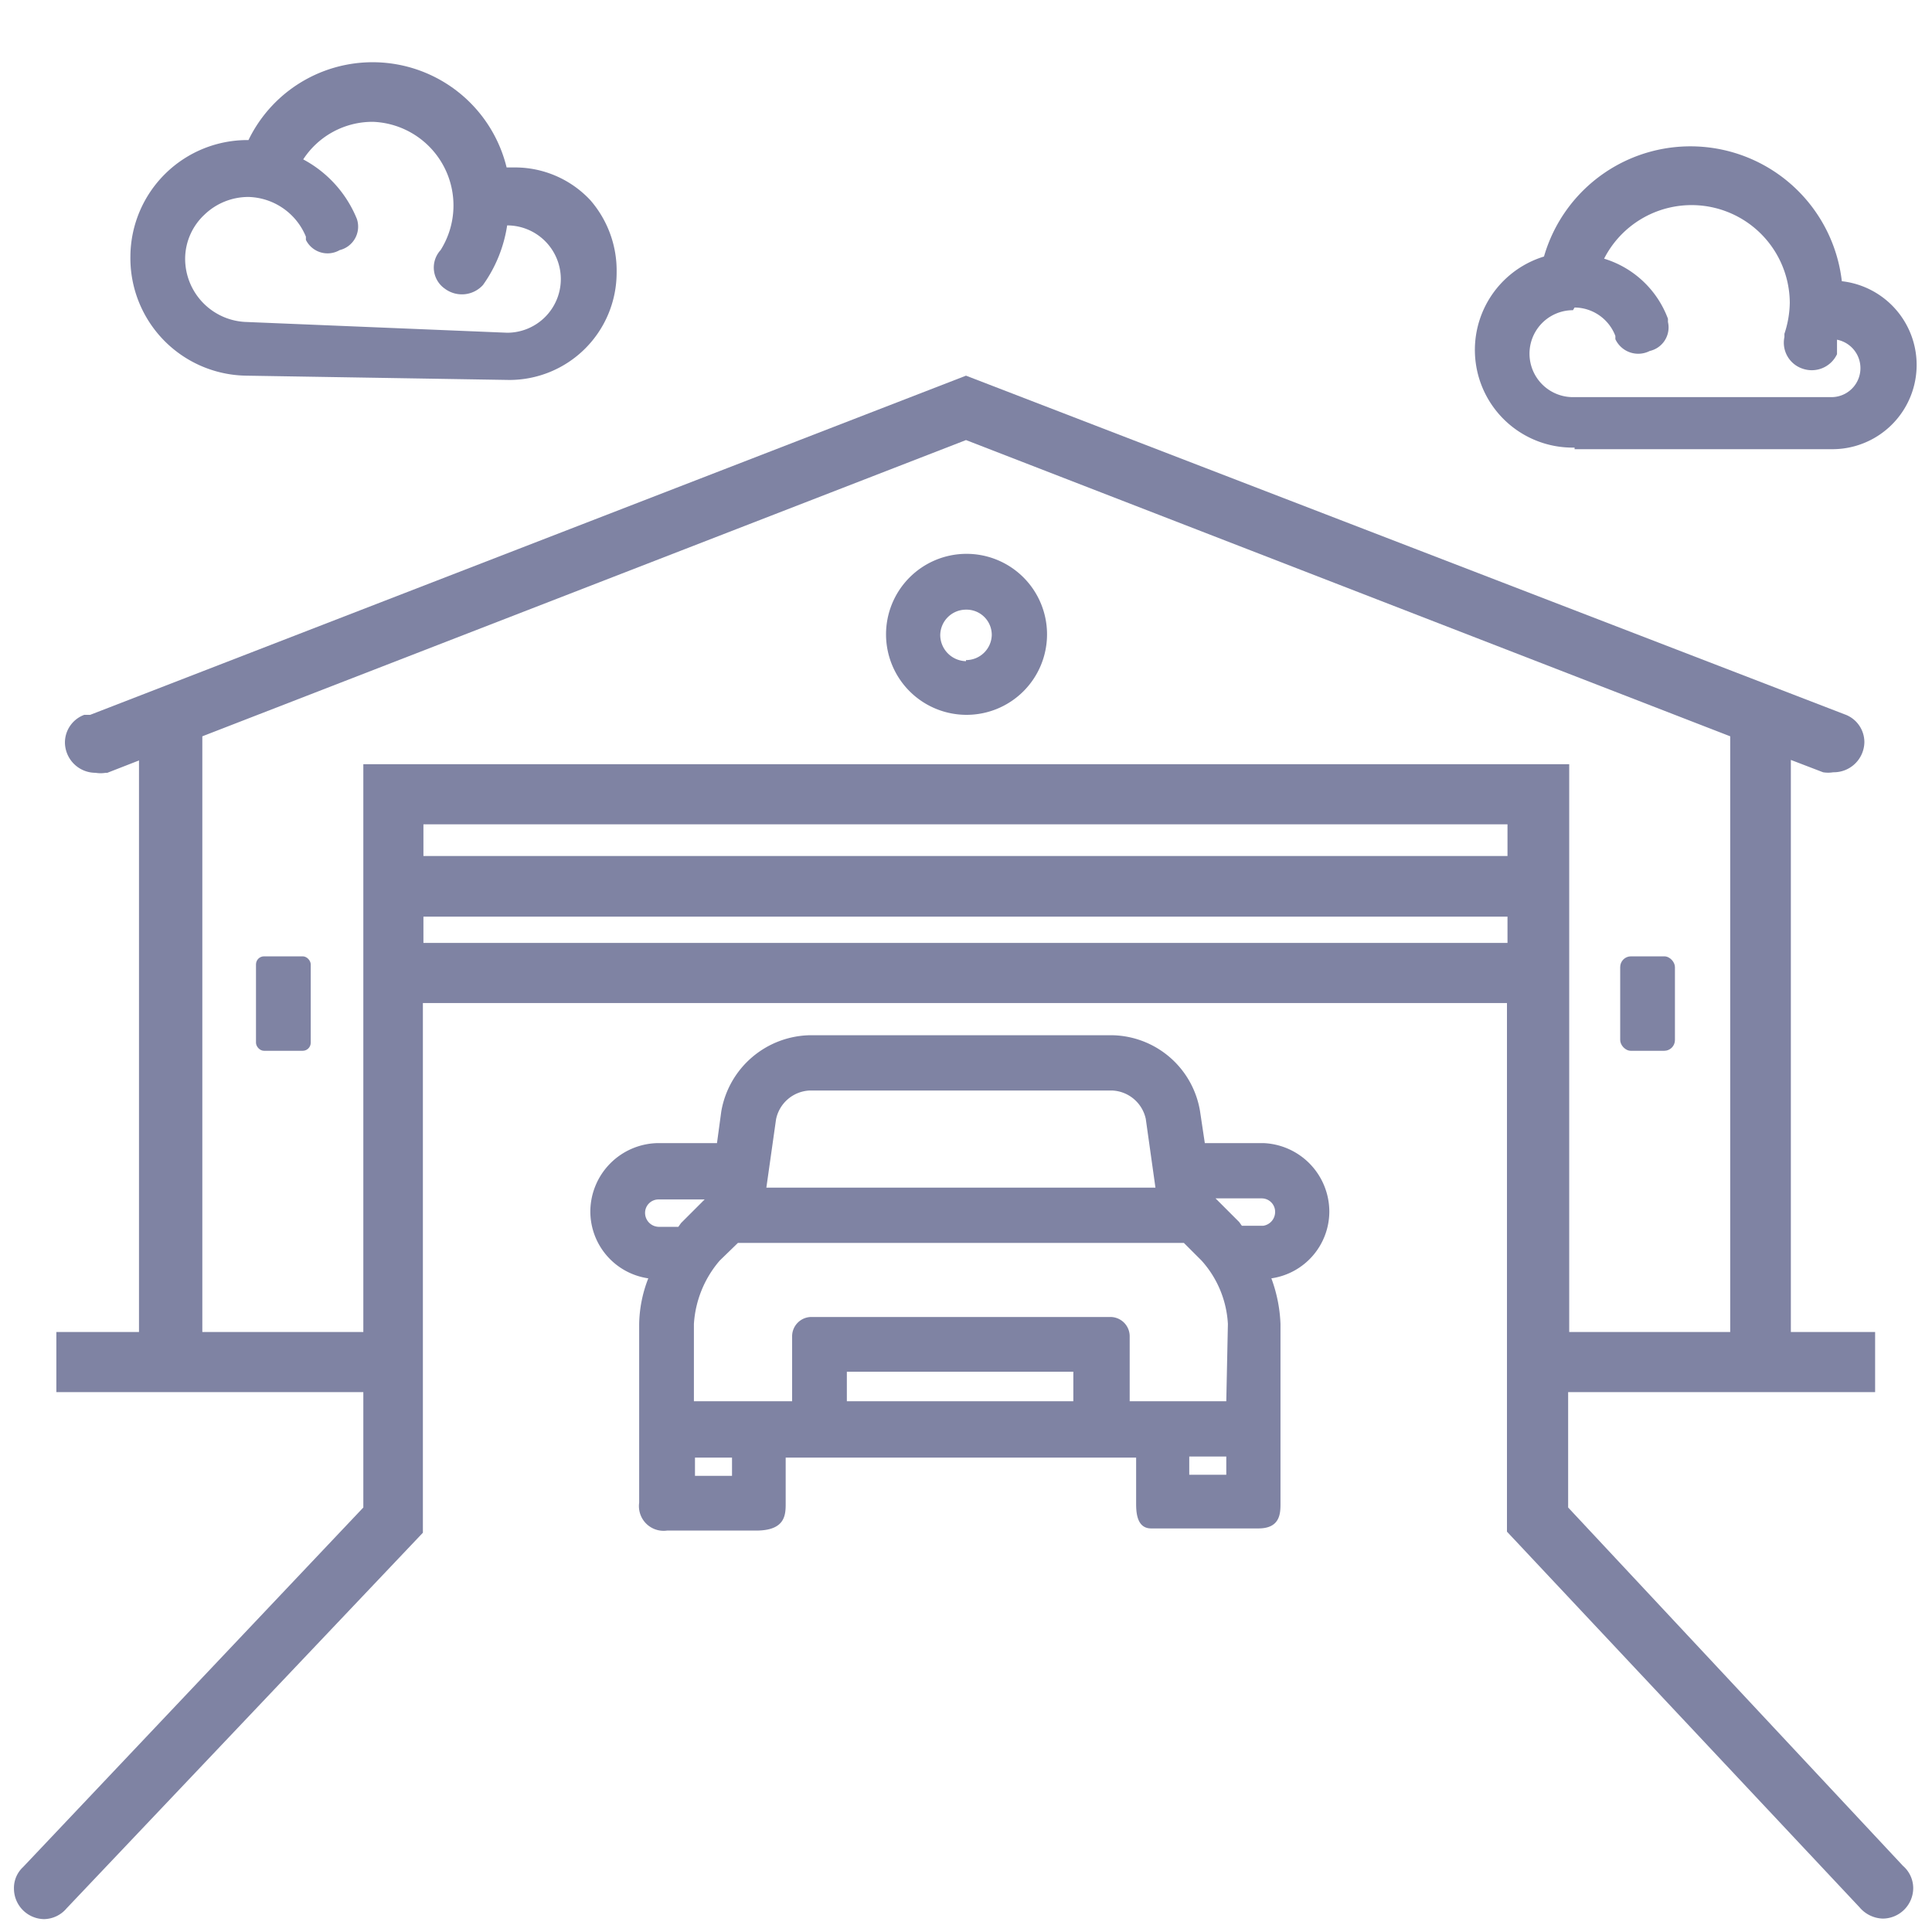
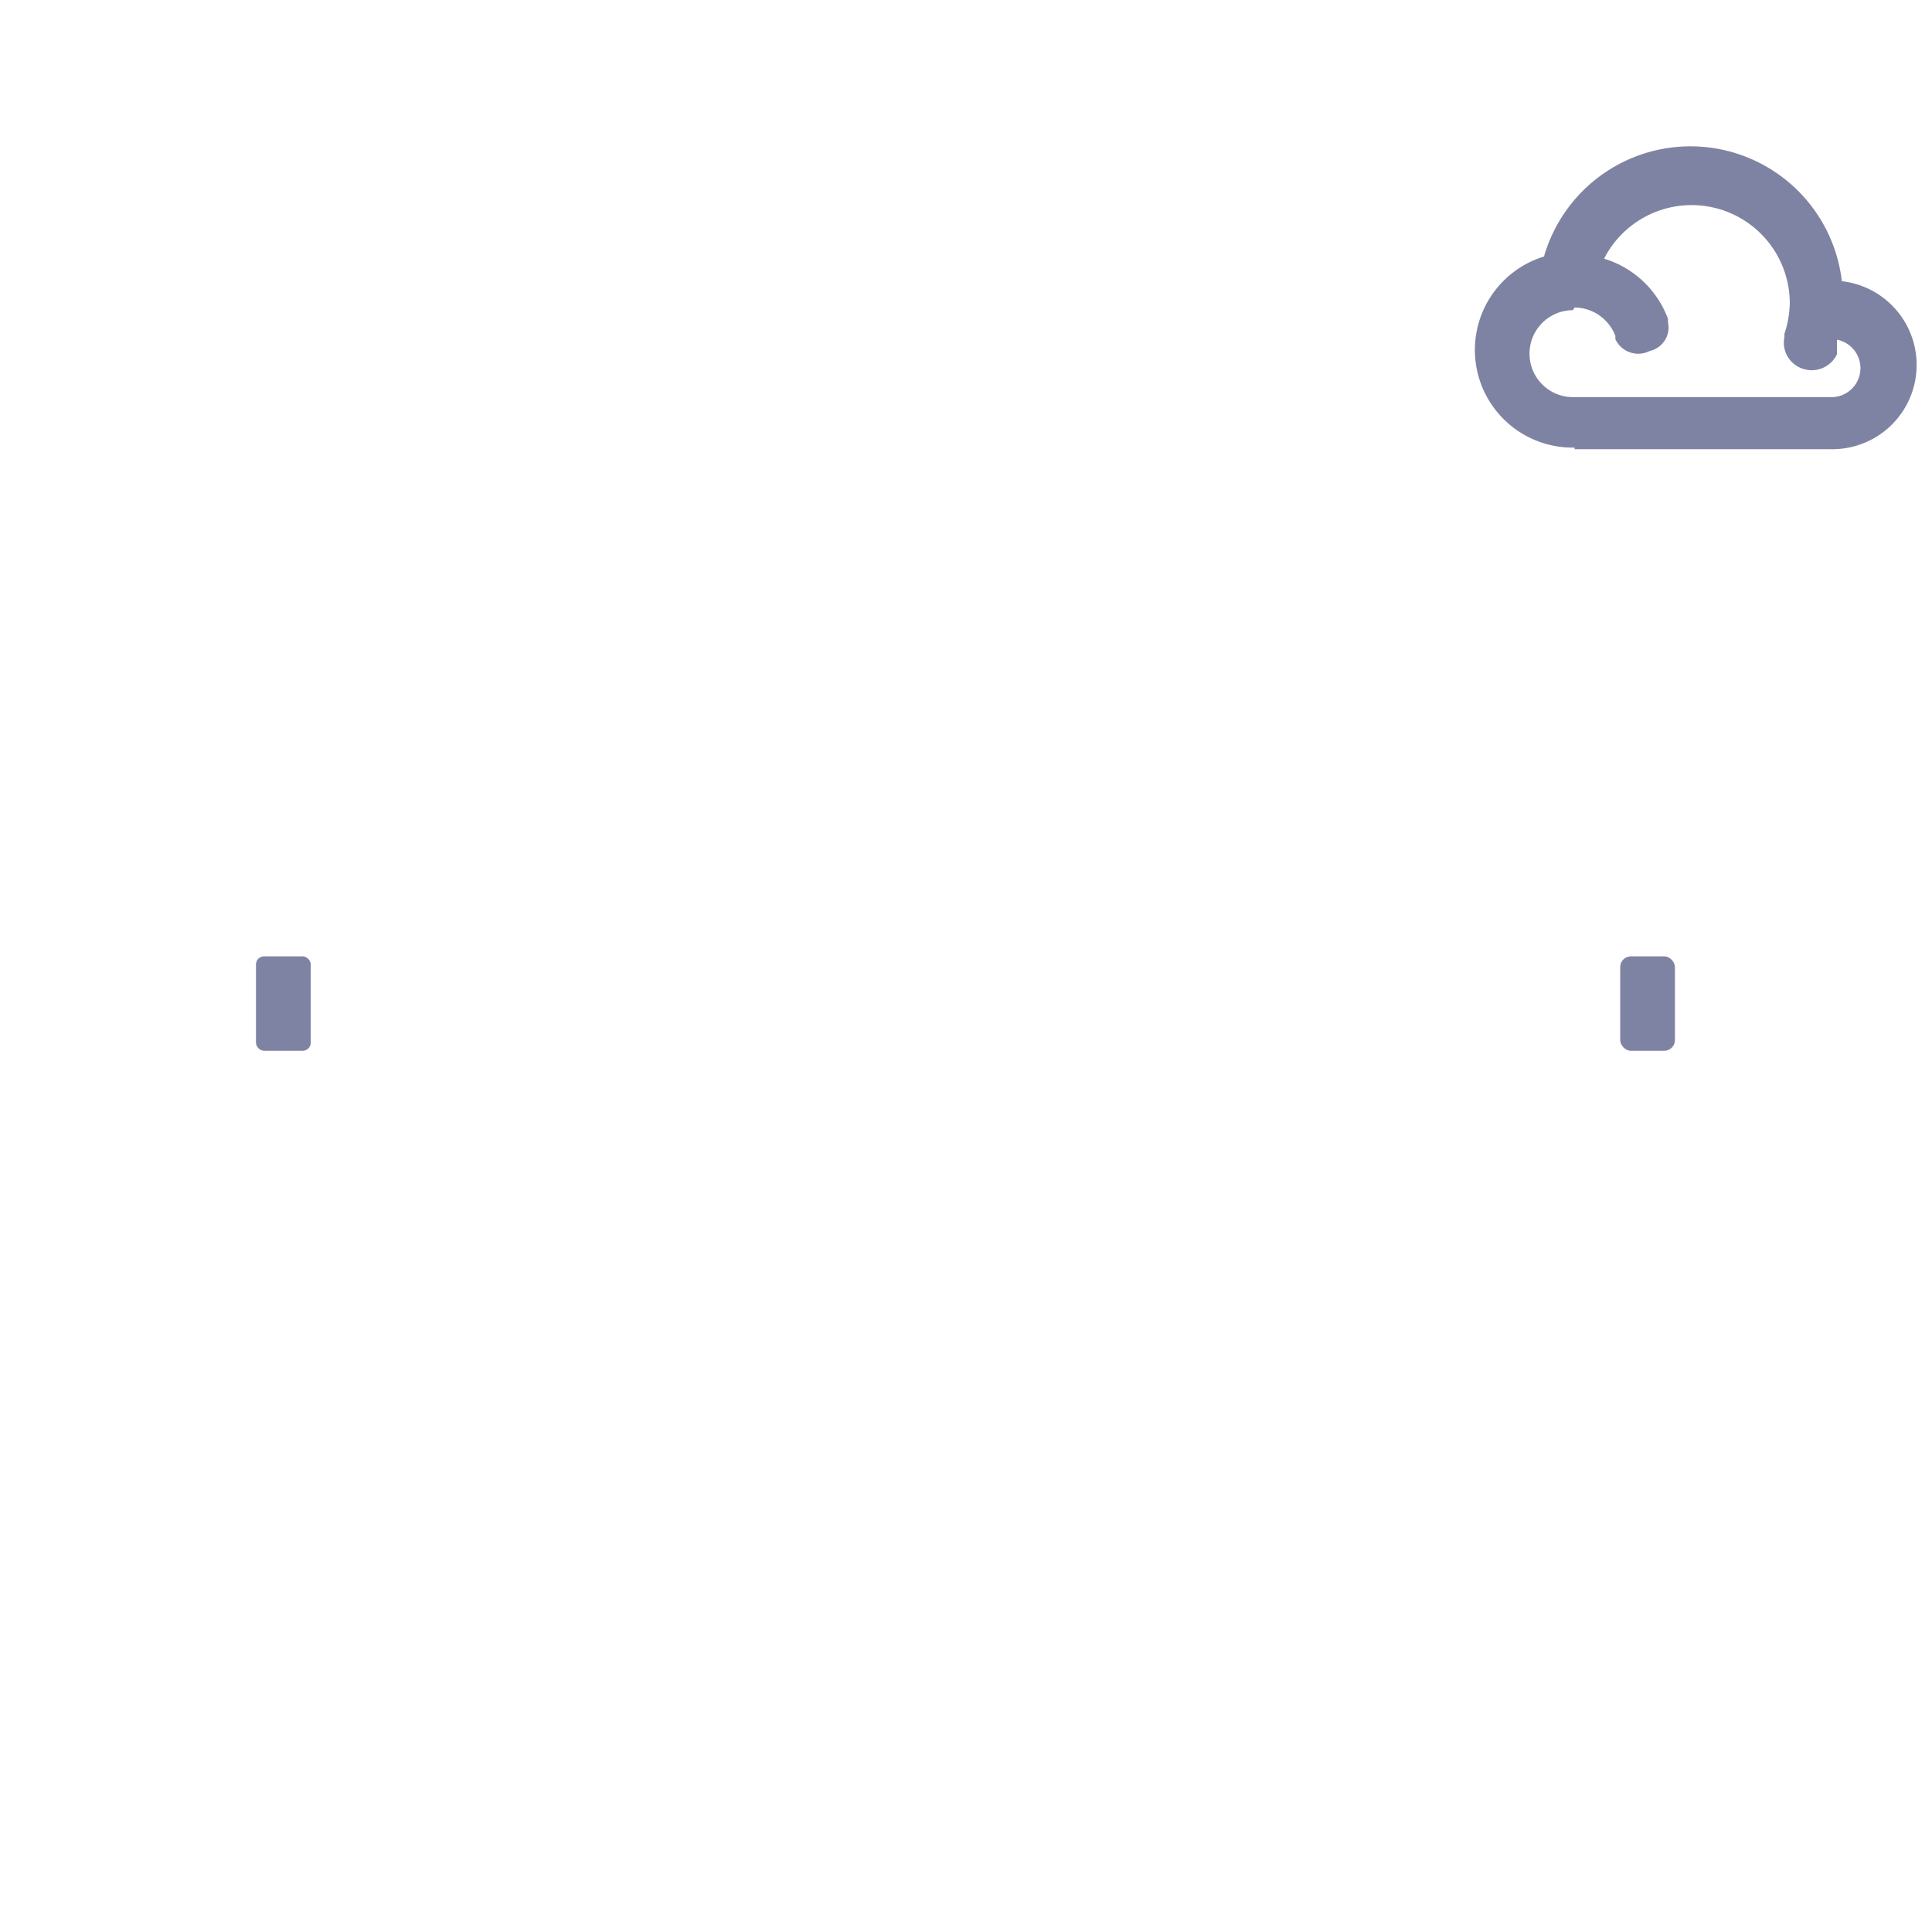
<svg xmlns="http://www.w3.org/2000/svg" viewBox="0 0 36 36">
  <defs>
    <style>.cls-1{fill:#7f83a3;}.cls-2{fill:none;}</style>
  </defs>
  <g id="Layer_1" data-name="Layer 1">
-     <path class="cls-1" d="M35.48,34.79l-6.26-6.7V25.94h5.72V24.82H33.37V14.16l.6.23h0a.58.58,0,0,0,.19,0,.57.57,0,0,0,.58-.56.55.55,0,0,0-.37-.52h0L18,7l0,0L1.68,13.32l-.11,0h0a.55.55,0,0,0-.36.52.57.57,0,0,0,.57.56.58.58,0,0,0,.19,0H2l.59-.23V24.82H1.05v1.12H6.77v2.15L.43,34.79h0a.53.53,0,0,0-.17.4.57.57,0,0,0,.56.57.56.56,0,0,0,.42-.2l6.64-7h0V18.69h20.2v9.85h0l6.57,7h0a.59.59,0,0,0,.43.21.57.57,0,0,0,.57-.57.55.55,0,0,0-.2-.42ZM28.09,17.57H7.89v-.49h20.2Zm0-1.62H7.89v-.59h20.2ZM6.77,14.24V24.82h-3V13.72L18,8.2l14.24,5.52v11.1h-3V14.24Z" />
-     <path class="cls-1" d="M4.59,7l4.9.08h0a2,2,0,0,0,2-2A2,2,0,0,0,11,3.73a1.92,1.92,0,0,0-1.4-.61H9.44a2.57,2.57,0,0,0-4.81-.51h0a2.18,2.18,0,0,0-2.2,2.16A2.19,2.19,0,0,0,4.59,7ZM3.81,4a1.18,1.18,0,0,1,.82-.33h0a1.19,1.19,0,0,1,1.07.74l0,.06a.45.45,0,0,0,.63.19.45.45,0,0,0,.32-.58l0,0a2.19,2.19,0,0,0-1-1.11,1.54,1.54,0,0,1,1.3-.7A1.56,1.56,0,0,1,8.21,4.66l0,0a.48.48,0,0,0,.08.72A.53.53,0,0,0,9,5.31l0,0a2.56,2.56,0,0,0,.45-1.11h0a1,1,0,0,1,1,1,1,1,0,0,1-1,1L4.6,6A1.18,1.18,0,0,1,3.45,4.8,1.13,1.13,0,0,1,3.81,4Z" />
    <path class="cls-1" d="M29.34,8.37l4.82,0a1.57,1.57,0,0,0,.16-3.13,2.84,2.84,0,0,0-5.55-.46,1.82,1.82,0,0,0,.57,3.56Zm0-2.64a.82.82,0,0,1,.76.53l0,.06a.47.47,0,0,0,.64.22A.45.45,0,0,0,31.08,6l0-.06a1.84,1.84,0,0,0-1.19-1.12,1.83,1.83,0,0,1,3.46.82,1.91,1.91,0,0,1-.1.58l0,.06a.51.51,0,0,0,.34.59.52.52,0,0,0,.64-.27l0-.06c0-.07,0-.14,0-.21a.54.54,0,0,1-.1,1.07l-4.82,0a.81.81,0,1,1,0-1.62Z" />
    <rect class="cls-1" x="4.77" y="17.82" width="1.02" height="1.76" rx="0.15" />
-     <path class="cls-1" d="M23.54,21.3H22.45l-.09-.6a1.69,1.69,0,0,0-1.64-1.41H15.09a1.71,1.71,0,0,0-1.65,1.42l-.08.59H12.27A1.28,1.28,0,0,0,11,22.58a1.26,1.26,0,0,0,1.08,1.24,2.43,2.43,0,0,0-.17.85V28a.46.46,0,0,0,.52.52h1.66c.54,0,.55-.29.55-.5v-.86h6.53V28c0,.15,0,.48.28.48h2c.41,0,.41-.29.41-.47V24.67a2.73,2.73,0,0,0-.17-.85,1.26,1.26,0,0,0,1.08-1.24A1.28,1.28,0,0,0,23.54,21.3Zm-9.08-.44a.67.67,0,0,1,.63-.54h5.63a.67.67,0,0,1,.63.53l.18,1.28H14.28Zm-1.82,2h-.37a.26.26,0,0,1-.25-.26.25.25,0,0,1,.25-.25h.86l-.44.44Zm1,4.64h-.69v-.34h.69ZM20,26.11H15.78v-.55H20Zm2.85,1.37h-.69v-.34h.69Zm0-1.37H21.05V24.89a.36.36,0,0,0-.36-.35H15.12a.36.36,0,0,0-.36.36v1.21H12.93V24.67a2,2,0,0,1,.48-1.18l.34-.33h8.31l.33.33a1.92,1.92,0,0,1,.49,1.18Zm.66-3.27h-.37l-.05-.07-.44-.44h.86a.25.25,0,0,1,.25.25A.26.26,0,0,1,23.54,22.84Z" />
-     <path class="cls-1" d="M18,10.32a1.5,1.5,0,1,0,1.51,1.5A1.5,1.5,0,0,0,18,10.32Zm0,2a.49.49,0,0,1-.48-.48.48.48,0,0,1,.48-.48.47.47,0,0,1,.48.48A.48.48,0,0,1,18,12.3Z" />
    <rect class="cls-1" x="30.19" y="17.82" width="1.02" height="1.76" rx="0.2" />
    <rect class="cls-2" width="36" height="36" />
  </g>
</svg>